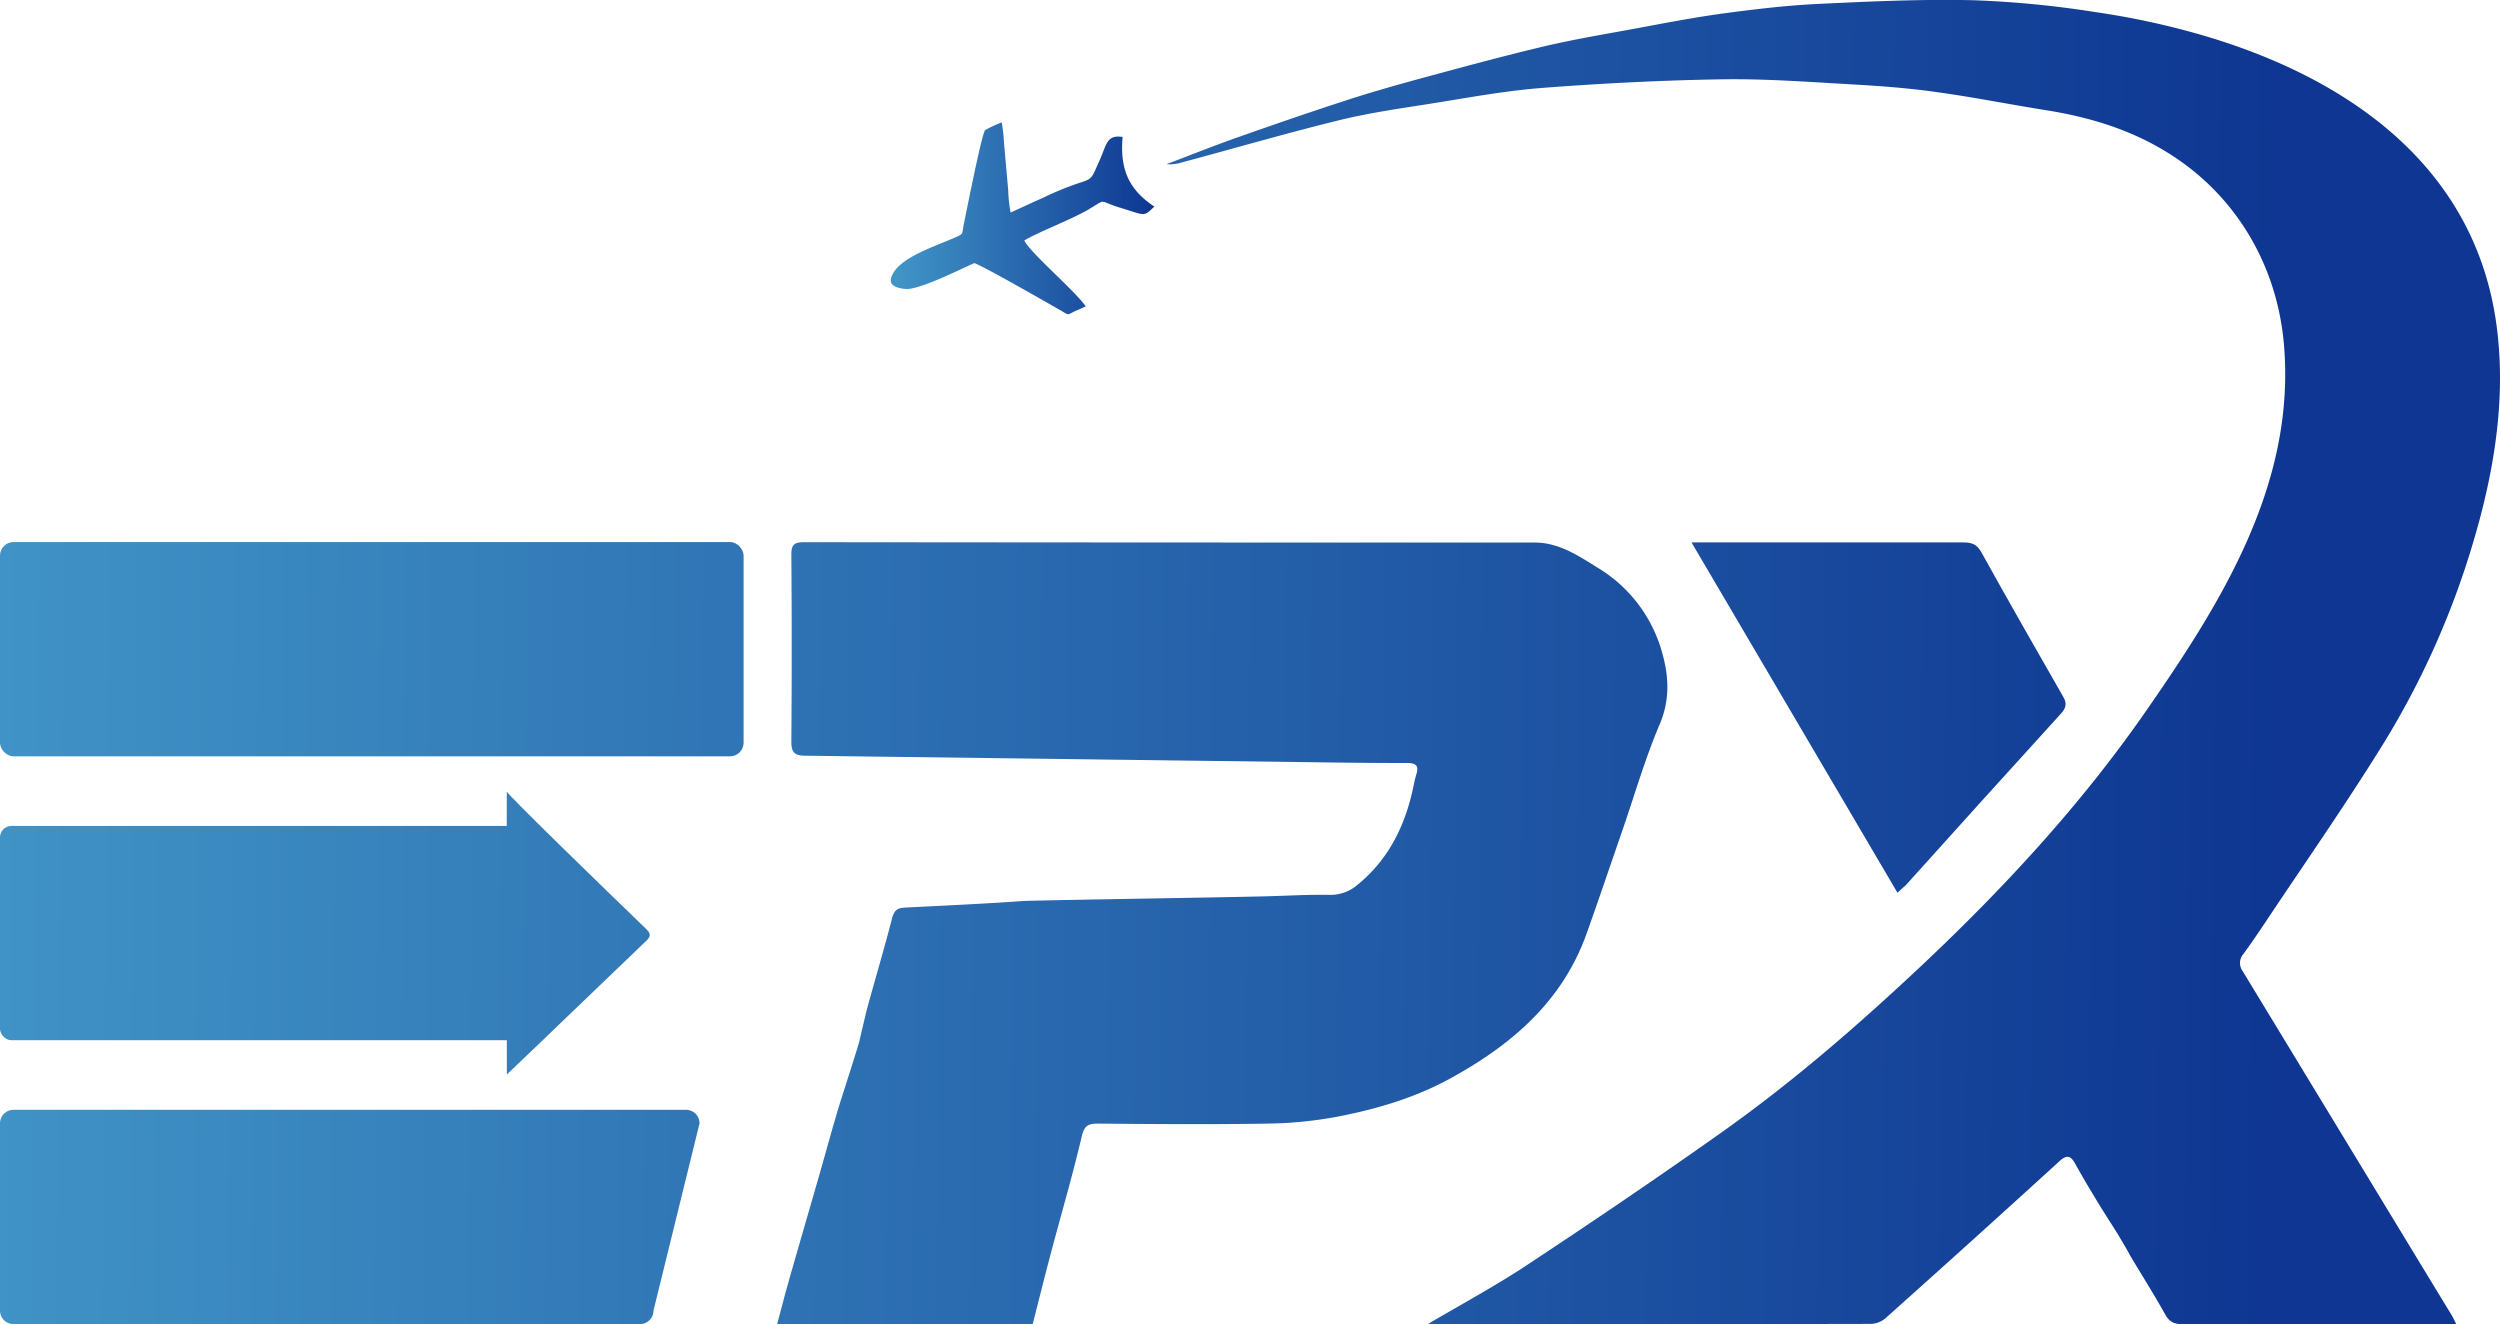
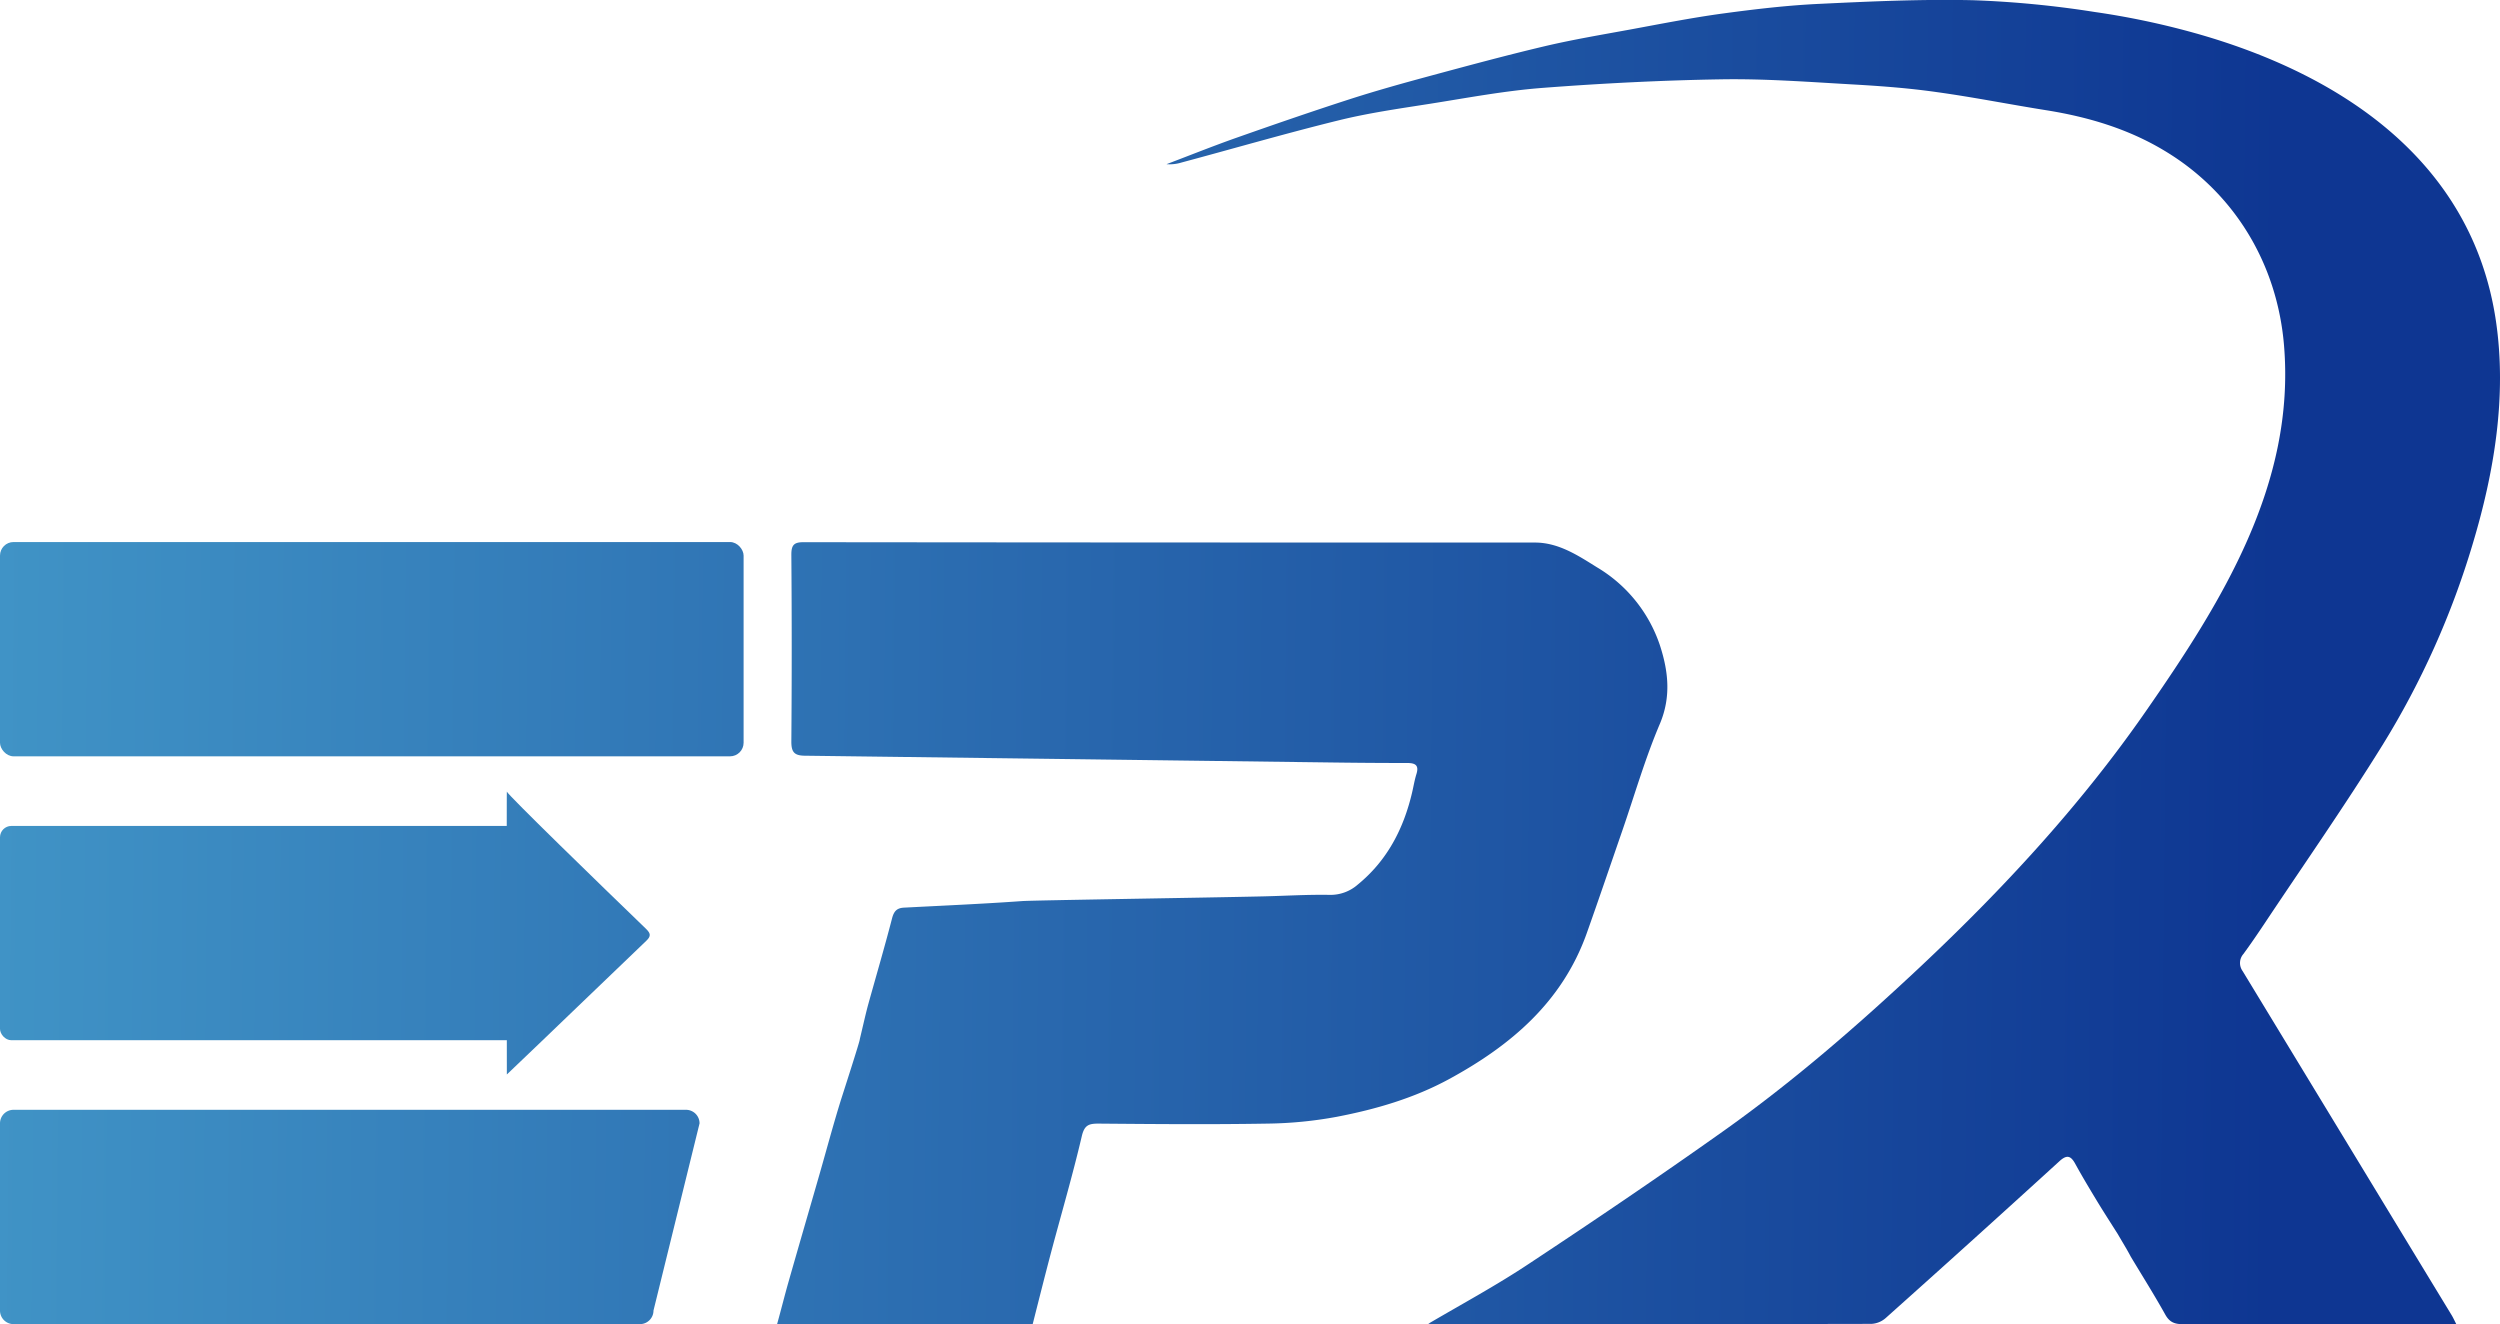
<svg xmlns="http://www.w3.org/2000/svg" xmlns:xlink="http://www.w3.org/1999/xlink" id="Layer_1" data-name="Layer 1" viewBox="0 0 620.9 328.91">
  <defs>
    <style>.cls-1{fill:url(#linear-gradient);}.cls-2{fill:url(#linear-gradient-2);}.cls-3{fill:url(#linear-gradient-3);}.cls-4{fill:url(#linear-gradient-4);}.cls-5{fill:url(#linear-gradient-5);}.cls-6{fill:url(#linear-gradient-6);}.cls-7{fill:url(#linear-gradient-7);}.cls-8{fill:url(#linear-gradient-8);}</style>
    <linearGradient id="linear-gradient" x1="-23.99" y1="160.05" x2="565.33" y2="165.86" gradientUnits="userSpaceOnUse">
      <stop offset="0" stop-color="#4297c8" />
      <stop offset="1" stop-color="#0e3692" />
    </linearGradient>
    <linearGradient id="linear-gradient-2" x1="-24.66" y1="228.71" x2="564.65" y2="234.52" xlink:href="#linear-gradient" />
    <linearGradient id="linear-gradient-3" x1="-23.99" y1="160.09" x2="565.33" y2="165.9" xlink:href="#linear-gradient" />
    <linearGradient id="linear-gradient-4" x1="-25.38" y1="301.14" x2="563.94" y2="306.95" xlink:href="#linear-gradient" />
    <linearGradient id="linear-gradient-5" x1="-24.68" y1="230.86" x2="564.63" y2="236.67" xlink:href="#linear-gradient" />
    <linearGradient id="linear-gradient-6" x1="-24.12" y1="173.21" x2="565.2" y2="179.02" xlink:href="#linear-gradient" />
    <linearGradient id="linear-gradient-7" x1="221.3" y1="54.21" x2="286.73" y2="54.21" xlink:href="#linear-gradient" />
    <linearGradient id="linear-gradient-8" x1="-24.68" y1="230.25" x2="564.64" y2="236.07" xlink:href="#linear-gradient" />
  </defs>
  <path class="cls-1" d="M610.05,328.87H599.86c-19.25,0-38.5,0-57.74,0-2,0-3.28-.47-4.33-2.34-2.72-4.88-5.69-9.6-8.57-14.39-1-1.9-1.71-3-3.25-5.65-1.72-2.72-3.47-5.42-5.14-8.17-1.86-3.08-3.72-6.17-5.45-9.33-1.11-2-2.09-2.23-3.88-.61Q490,308,468.34,327.34a5.84,5.84,0,0,1-3.56,1.46q-54.48.12-108.95.06c-.33,0-.65-.05-1.11-.08,8.51-5,17.07-9.62,25.14-15,16.13-10.66,32.16-21.51,47.93-32.7,17.46-12.37,33.6-26.39,49.17-41,20.64-19.41,39.84-40.17,56-63.46,18.82-27.08,37.16-56.38,34.3-90.82-1.67-20.24-12.33-38-29.76-48.41-9-5.41-18.89-8.34-29.21-10-9.09-1.44-18.13-3.25-27.24-4.51-7-1-14-1.52-21.09-1.92-10.77-.61-21.56-1.43-32.33-1.26-14.86.24-29.73,1-44.55,2.13-9.35.72-18.62,2.47-27.9,3.94-7.57,1.19-15.2,2.27-22.63,4.1-13.1,3.22-26.07,7-39.1,10.49a10.07,10.07,0,0,1-3.74.42c5.78-2.19,11.53-4.5,17.36-6.56,9.33-3.29,18.68-6.52,28.09-9.56,6.51-2.1,13.11-3.94,19.72-5.73,9.56-2.58,19.12-5.17,28.76-7.45,7-1.65,14.15-2.85,21.24-4.15,7.72-1.42,15.43-2.95,23.2-4s15.82-2,23.77-2.37c12.77-.61,25.57-1.2,38.34-.9a249.57,249.57,0,0,1,30,2.91,196.17,196.17,0,0,1,24.58,5.15c36.34,10.11,69.23,31.7,75.12,71.61,2.75,18.65-.42,37.57-5.8,55.46a207.48,207.48,0,0,1-22.36,49.84c-9.34,15.06-19.51,29.6-29.33,44.36-1.7,2.54-3.42,5.08-5.23,7.54a3.42,3.42,0,0,0-.19,4.25q15,24.69,30,49.39,10.92,18,21.87,36C609.23,327.18,609.52,327.84,610.05,328.87Z" />
  <path class="cls-2" d="M256.48,328.86H193c1-3.59,1.84-7,2.82-10.44,2.59-9.1,5.25-18.19,7.86-27.29,1.69-5.9,3.27-11.82,5.09-17.68.29-.95,4.94-15.29,4.76-15.32.67-2.77,1.28-5.56,2-8.31,2-7.22,4.12-14.4,6-21.66.47-1.87,1.22-2.65,3-2.74,9.79-.51,19.58-.93,29.35-1.63,2.88-.2,44.54-.81,60-1.17,5.45-.13,10.89-.47,16.33-.37a10.24,10.24,0,0,0,6.95-2.51c7.37-6,11.46-13.94,13.57-23,.35-1.5.59-3,1.05-4.48.69-2.18-.25-2.76-2.25-2.76q-9,0-18-.12-65.76-.85-131.52-1.69c-2.78,0-3.49-.91-3.47-3.6q.18-23.16,0-46.31c0-2.33.57-3.12,3-3.12q90.84.1,181.69.09c5.84,0,10.66,3.19,15.4,6.15a35.67,35.67,0,0,1,15.62,19.35c2.08,6.38,2.84,12.76,0,19.51-3.67,8.61-6.27,17.67-9.33,26.53-2.94,8.5-5.82,17-8.84,25.5C388,248.84,375.27,259.64,359.9,268c-8.74,4.75-18.19,7.5-27.85,9.36a101.2,101.2,0,0,1-17.29,1.7c-14,.24-28,.12-41.95,0-2.4,0-3.49.36-4.14,3.14-2.26,9.66-5.06,19.19-7.61,28.78C259.49,316.93,258,322.87,256.48,328.86Z" />
  <rect class="cls-3" y="134.62" width="184.68" height="53.22" rx="3.37" />
  <path class="cls-4" d="M159,328.86H3.37A3.37,3.37,0,0,1,0,325.49V279a3.37,3.37,0,0,1,3.37-3.37h167a3.37,3.37,0,0,1,3.37,3.37l-11.44,46.49A3.37,3.37,0,0,1,159,328.86Z" />
  <rect class="cls-5" y="205.13" width="129.68" height="53.22" rx="2.82" />
-   <path class="cls-6" d="M471.25,221.71l-51.15-87h3.47q32,0,64,0c2.07,0,3.39.4,4.52,2.45,6.66,12,13.51,24,20.34,35.91,1,1.68.67,2.8-.65,4.25q-19.26,21.17-38.39,42.45C472.76,220.36,472.07,220.93,471.25,221.71Z" />
-   <path class="cls-7" d="M286.73,51.28c-2.82,2.61-2,2.31-8.54.3-5.72-1.7-3-2.41-8.13.61-4.62,2.61-12.15,5.42-15.67,7.53,1.31,2.91,12.55,12.45,15.26,16.36-1,.5-1.8.81-2.91,1.31-1.7.9-1.3.9-3.31-.3C259,74.58,244.85,66.44,242,65.34c-3.71,1.6-13.55,6.63-17,6.43-1.6-.11-4.22-.61-3.71-2.62,1.3-4.92,10.14-7.63,15.86-10.14,2.31-1,1.71-.8,2.21-3.31.61-2.81,4.42-22.39,5.32-23.4a31.7,31.7,0,0,1,4.12-1.9,50.61,50.61,0,0,1,.6,5.62l1,11.25a33.43,33.43,0,0,0,.6,5.52c2.61-1.21,5.22-2.41,7.93-3.62,13.46-6.42,10.95-2.11,14.16-9.34,1.81-4,1.71-6.42,5.72-5.82-.7,8,1.51,13.05,7.84,17.27Z" />
  <path class="cls-8" d="M125.88,266.86c11.56-11,23.06-22.15,34.62-33.19,1.25-1.2,1.1-1.84-.07-3-11-10.61-34.43-33.36-34.55-34.07C125.82,196.31,125.88,266,125.88,266.86Z" />
</svg>